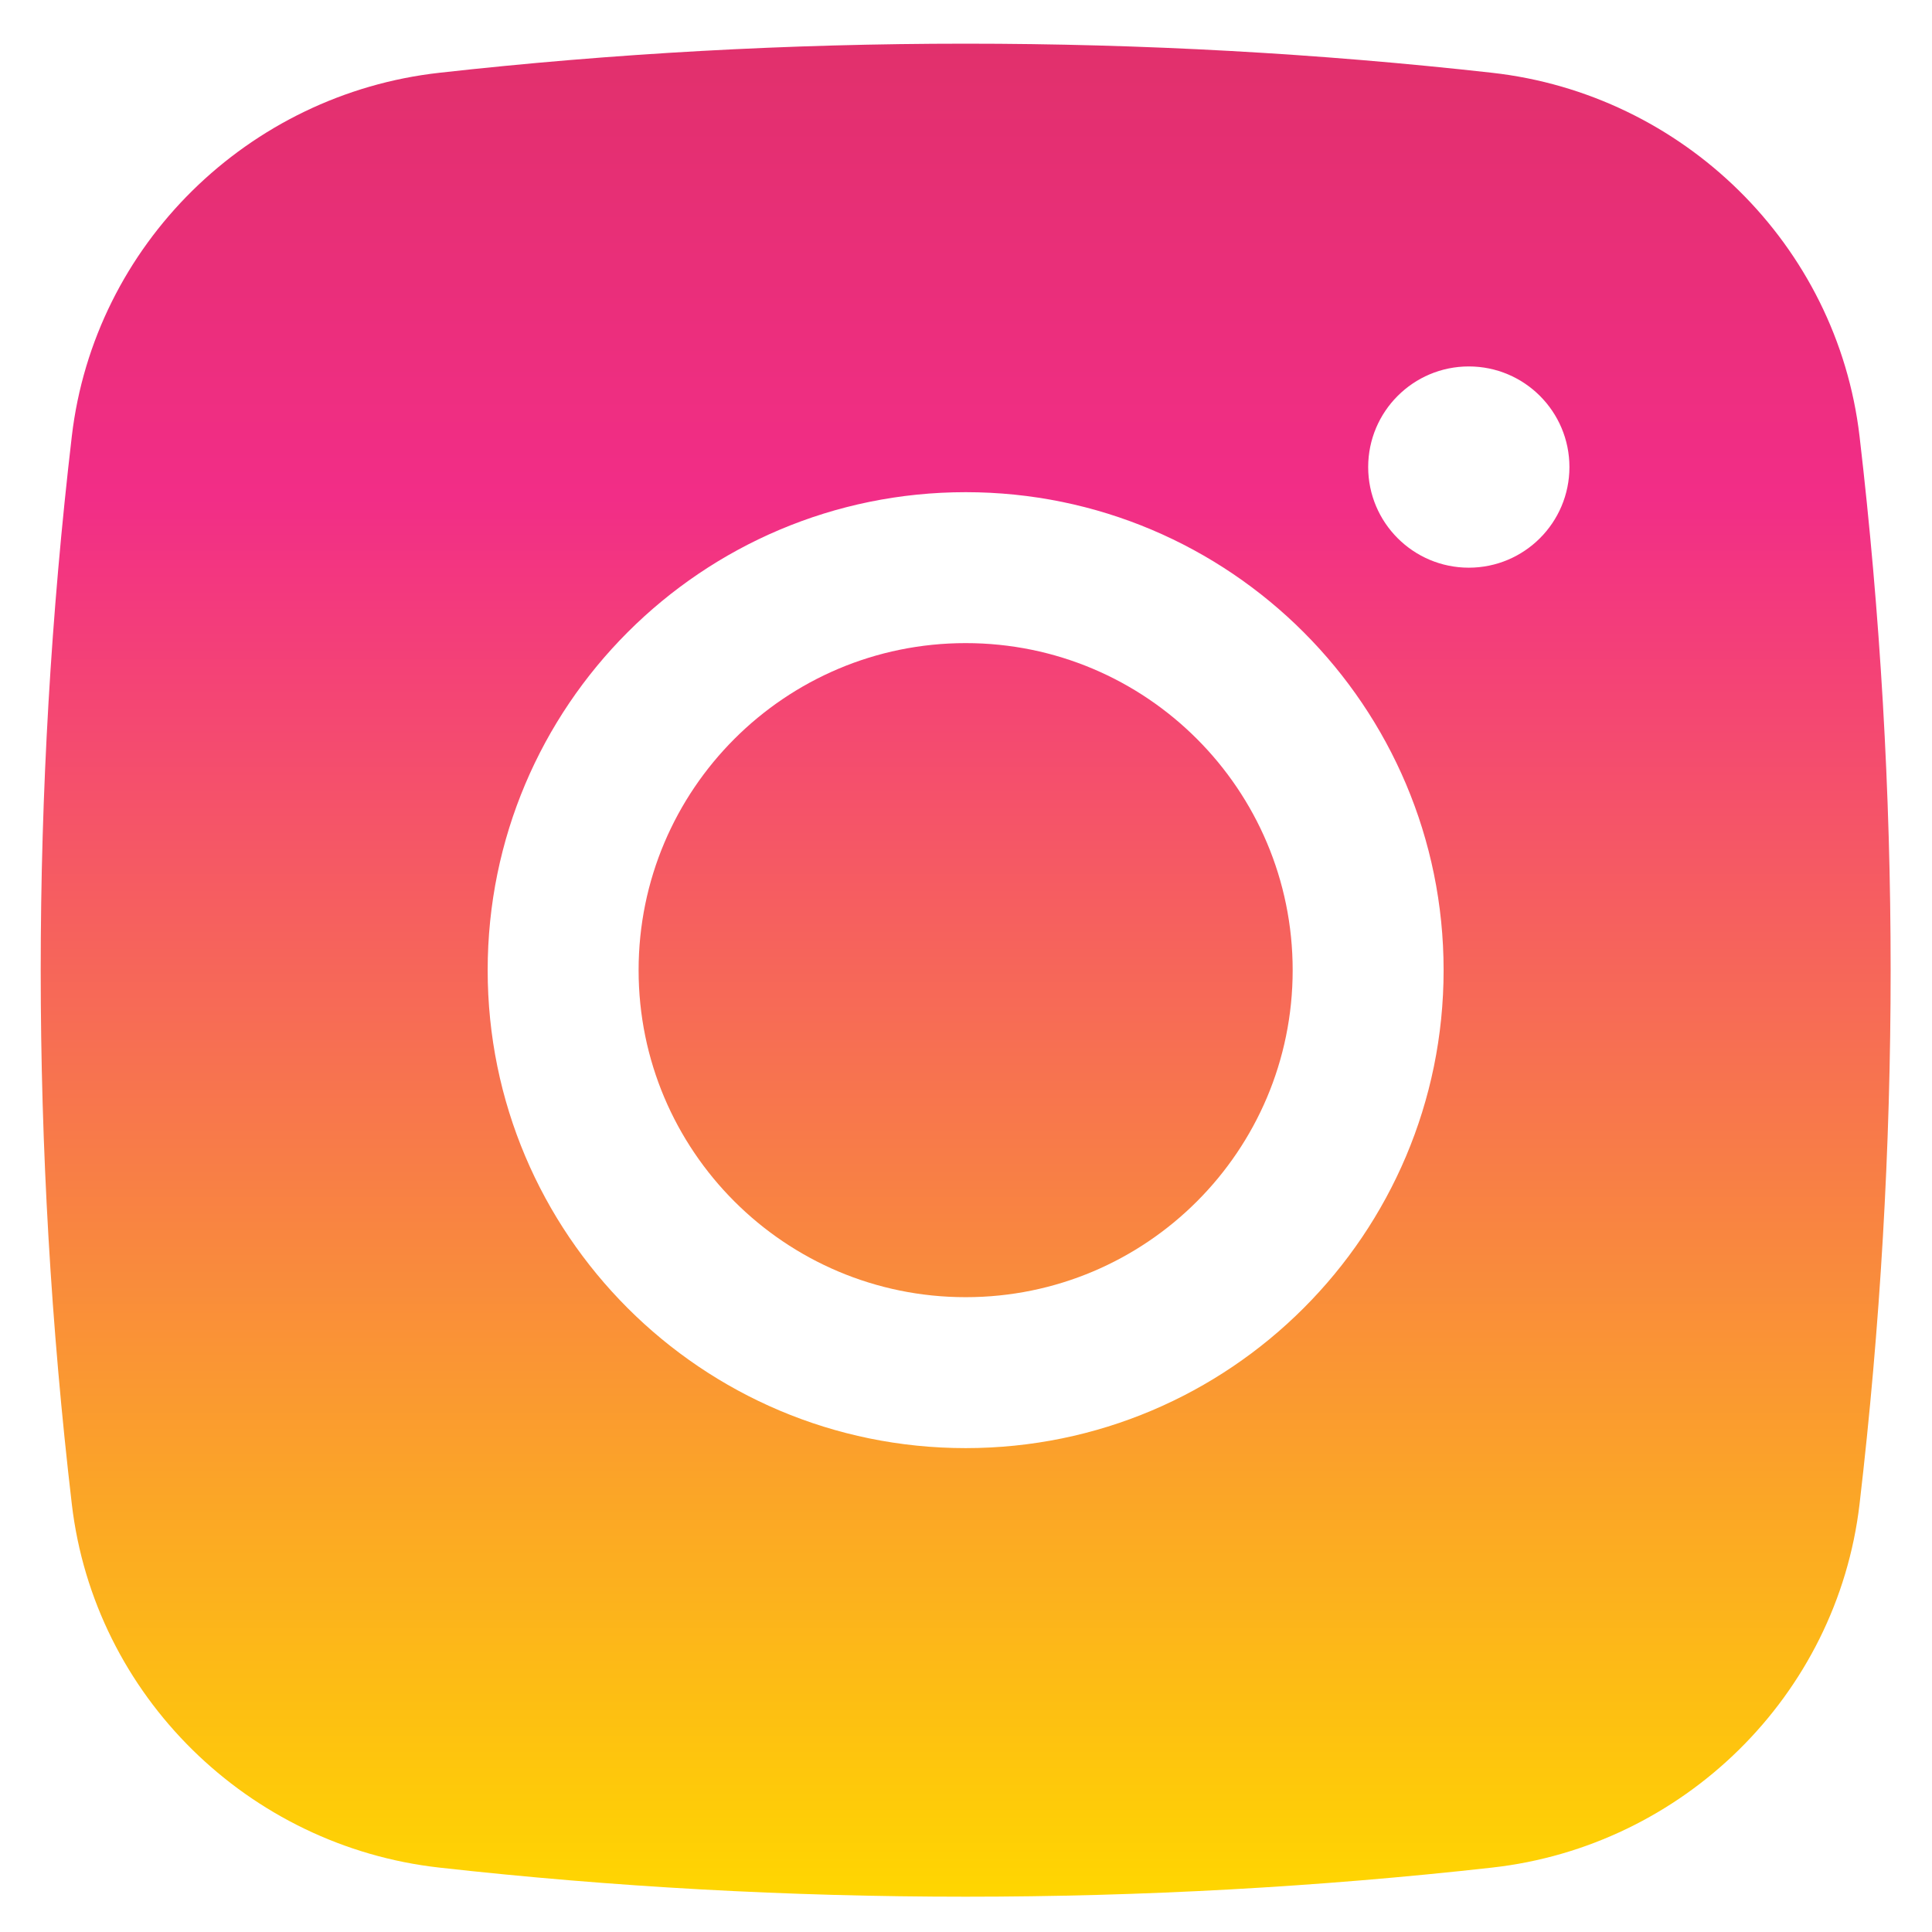
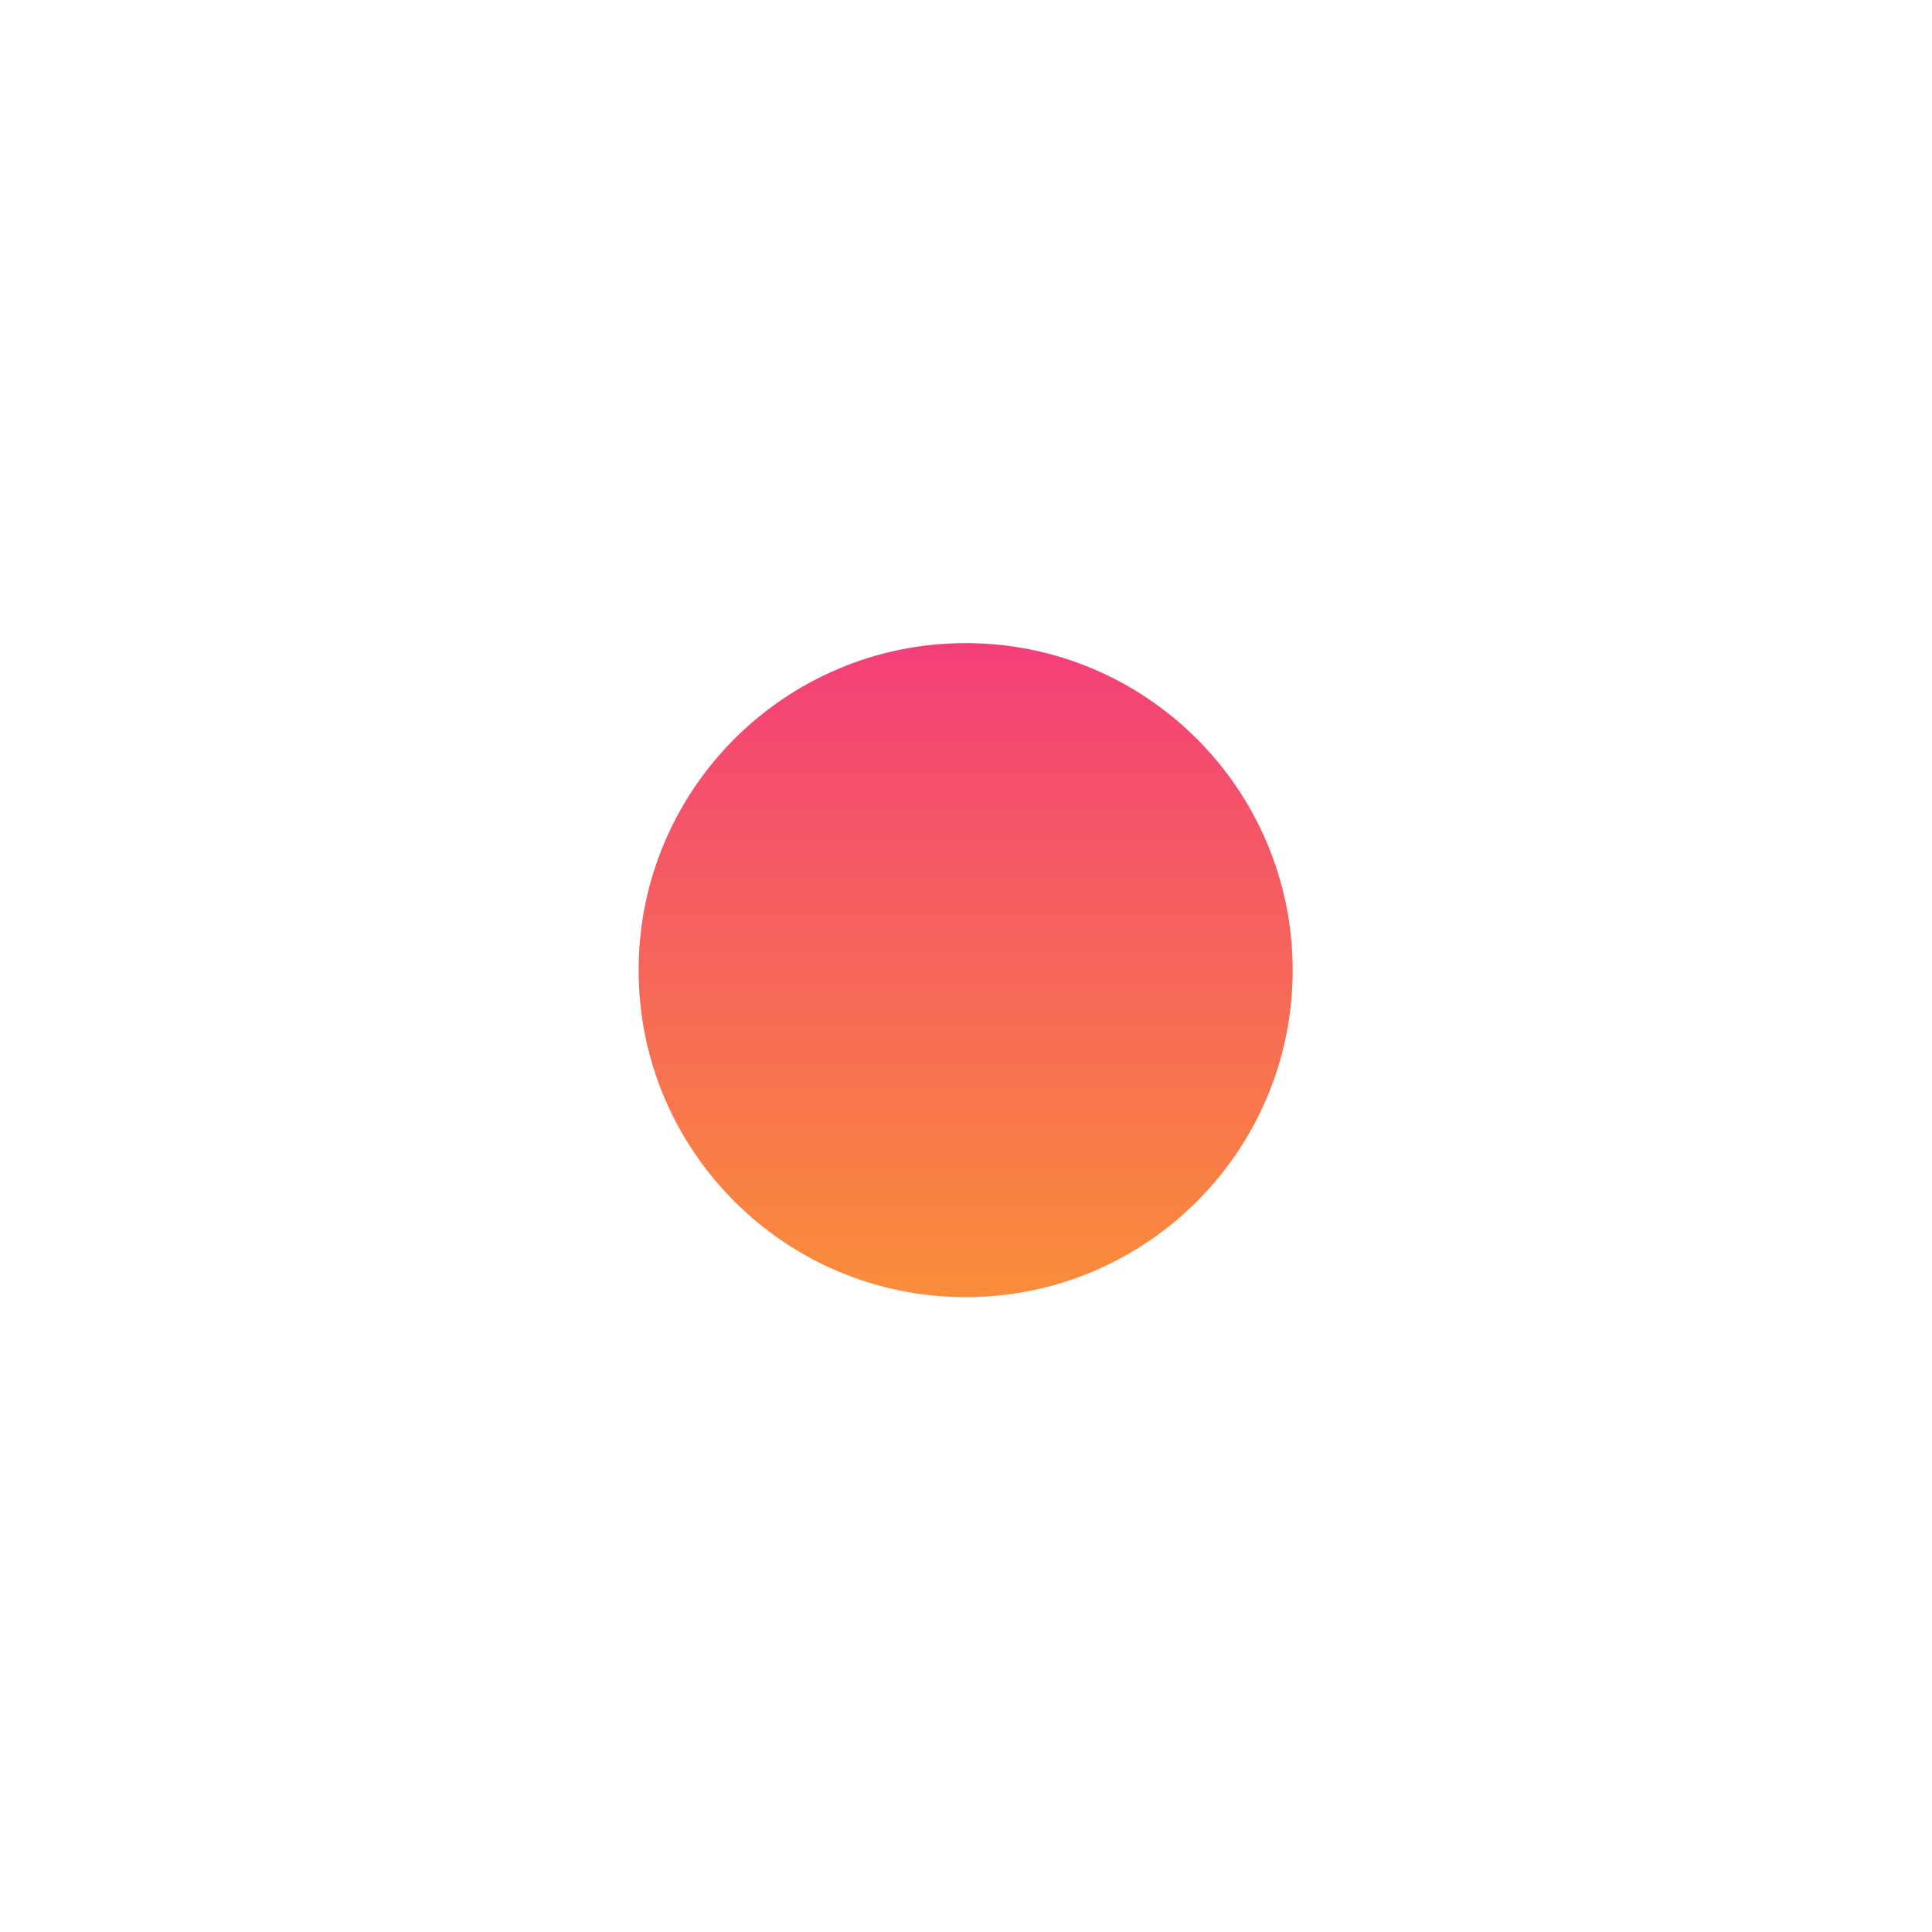
<svg xmlns="http://www.w3.org/2000/svg" width="24" height="24" viewBox="0 0 24 24" fill="none">
  <path d="M11.996 7.989C9.752 7.989 7.933 9.808 7.933 12.052C7.933 14.296 9.752 16.114 11.996 16.114C14.24 16.114 16.058 14.296 16.058 12.052C16.058 9.808 14.24 7.989 11.996 7.989Z" fill="url(#paint0_linear_301_9)" />
-   <path fill-rule="evenodd" clip-rule="evenodd" d="M5.458 0.904C9.768 0.422 14.224 0.422 18.534 0.904C20.907 1.169 22.821 3.039 23.1 5.42C23.615 9.826 23.615 14.278 23.1 18.684C22.821 21.065 20.907 22.935 18.534 23.2C14.224 23.682 9.768 23.682 5.458 23.2C3.085 22.935 1.171 21.065 0.892 18.684C0.377 14.278 0.377 9.826 0.892 5.42C1.171 3.039 3.085 1.169 5.458 0.904ZM18.246 4.552C17.556 4.552 16.996 5.112 16.996 5.802C16.996 6.492 17.556 7.052 18.246 7.052C18.936 7.052 19.496 6.492 19.496 5.802C19.496 5.112 18.936 4.552 18.246 4.552ZM6.058 12.052C6.058 8.773 8.717 6.114 11.996 6.114C15.275 6.114 17.933 8.773 17.933 12.052C17.933 15.331 15.275 17.989 11.996 17.989C8.717 17.989 6.058 15.331 6.058 12.052Z" fill="url(#paint1_linear_301_9)" />
  <defs>
    <linearGradient id="paint0_linear_301_9" x1="11.996" y1="0.542" x2="11.996" y2="23.561" gradientUnits="userSpaceOnUse">
      <stop stop-color="#E1306C" />
      <stop offset="0.245" stop-color="#F22D87" />
      <stop offset="1" stop-color="#FFD600" />
    </linearGradient>
    <linearGradient id="paint1_linear_301_9" x1="11.996" y1="0.542" x2="11.996" y2="23.561" gradientUnits="userSpaceOnUse">
      <stop stop-color="#E1306C" />
      <stop offset="0.245" stop-color="#F22D87" />
      <stop offset="1" stop-color="#FFD600" />
    </linearGradient>
  </defs>
</svg>